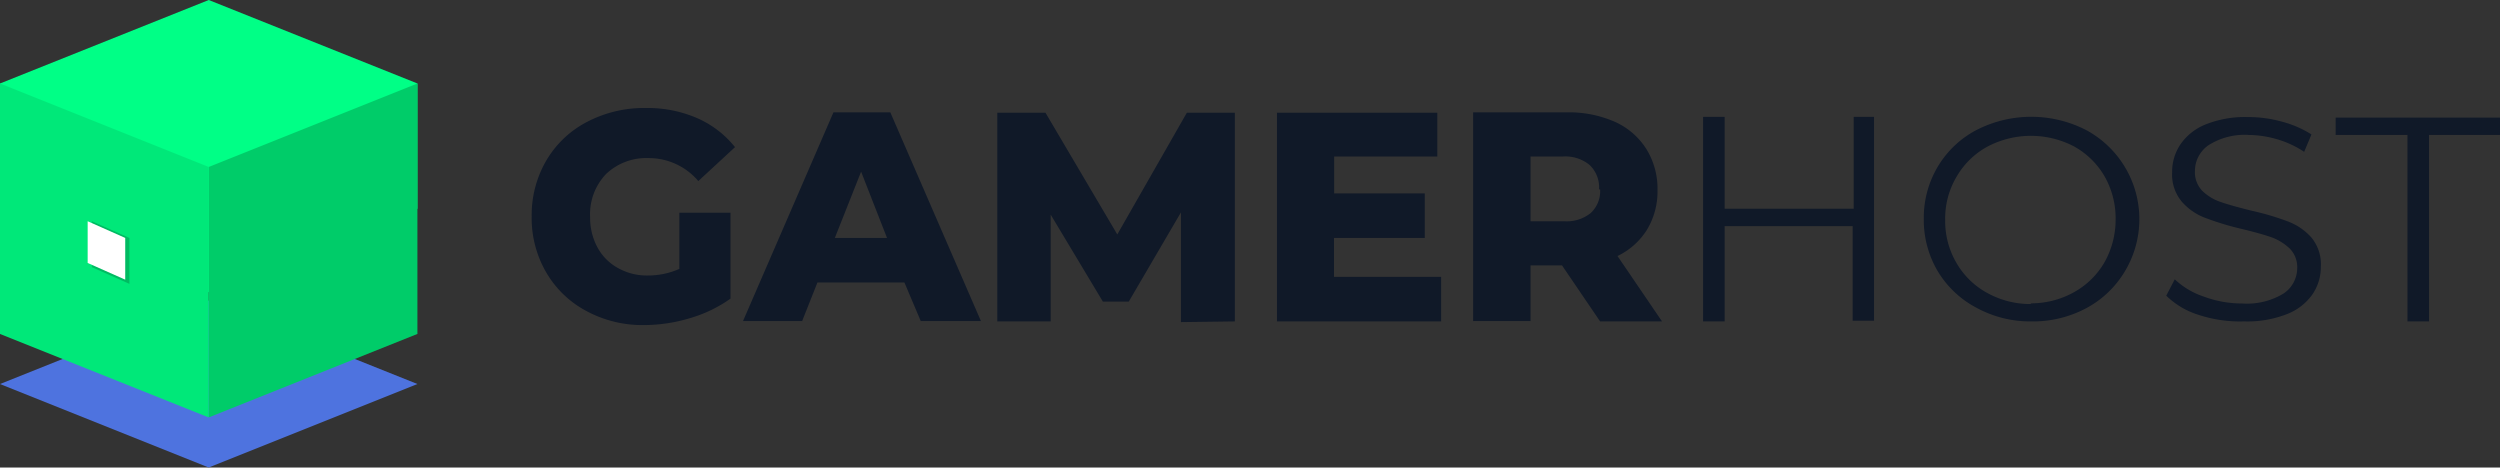
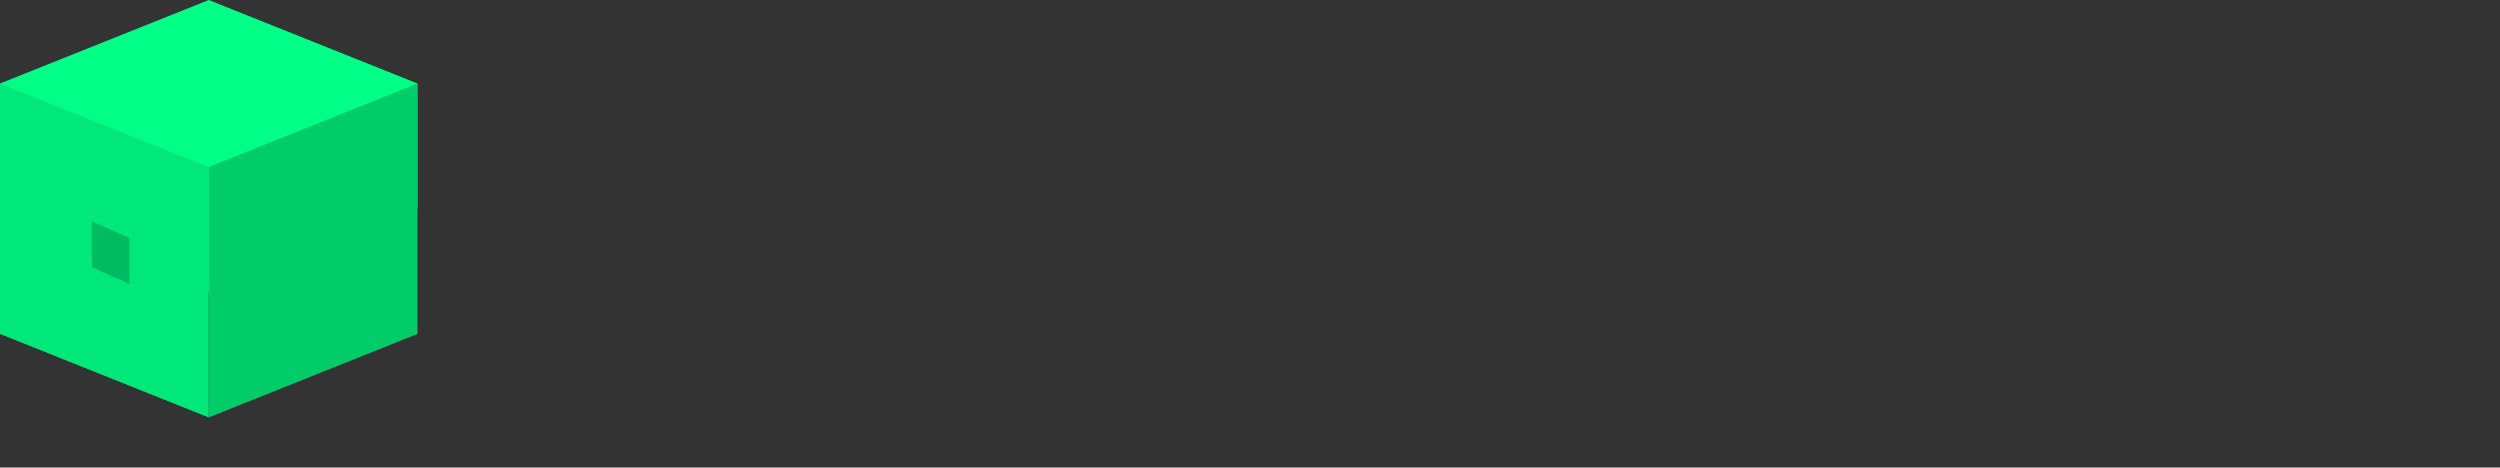
<svg xmlns="http://www.w3.org/2000/svg" viewBox="0 0 143.74 26.88">
  <rect x="0" y="0" width="143.74" height="26.88" fill="#333333" stroke="none" />
  <defs>
    <style>.cls-1{fill:#00ff86;}.cls-1,.cls-2,.cls-3,.cls-4,.cls-5,.cls-6,.cls-7{fill-rule:evenodd;}.cls-2{fill:#4e73df;}.cls-3{fill:#00cc69;}.cls-4{fill:#00e879;}.cls-5{fill:#00bb62;}.cls-6{fill:#fff;}.cls-7{fill:#101928;}</style>
  </defs>
  <g id="Vrstva_2" data-name="Vrstva 2">
    <g id="Logo_v1" data-name="Logo v1">
      <polygon class="cls-1" points="12 16.8 24 12 24 4.8 12 0 0 4.8 0 12 12 16.8" />
-       <polygon class="cls-2" points="12 26.88 24 22.08 12 17.28 0 22.08 12 26.88" />
      <polygon class="cls-3" points="12 24 12 9.6 24 4.8 24 19.2 12 24" />
      <polygon class="cls-4" points="12 24 12 9.6 0 4.8 0 19.2 12 24" />
      <polygon class="cls-5" points="7.44 16.32 7.44 13.68 5.28 12.72 5.28 15.36 7.44 16.32" />
-       <polygon class="cls-6" points="7.2 16.08 7.2 13.68 5.04 12.72 5.04 15.12 7.2 16.08" />
-       <path class="cls-7" d="M39.06,15.46a4.44,4.44,0,0,1-1.8.38,3.39,3.39,0,0,1-1.73-.43,2.94,2.94,0,0,1-1.18-1.19,3.56,3.56,0,0,1-.42-1.74A3.34,3.34,0,0,1,34.85,10a3.36,3.36,0,0,1,2.44-.91,3.73,3.73,0,0,1,2.86,1.32l2.11-1.95a5.72,5.72,0,0,0-2.18-1.67,7.16,7.16,0,0,0-2.95-.58,7.06,7.06,0,0,0-3.38.8,5.82,5.82,0,0,0-2.34,2.22,6.21,6.21,0,0,0-.84,3.22,6.19,6.19,0,0,0,.84,3.22,5.83,5.83,0,0,0,2.32,2.22,6.78,6.78,0,0,0,3.33.8,9.21,9.21,0,0,0,2.62-.4A7.75,7.75,0,0,0,42,17.17V12.23H39.06Zm13.88,3H56.4l-5.21-12H47.92l-5.2,12h3.4L47,16.24h5ZM48,13.68l1.51-3.81L51,13.68Zm23,4.8,0-12H68.24l-4,7-4.13-7H57.34v12h3.07V12.34l3,5H64.9l3-5.13,0,6.31Zm5.7-2.56V13.68h5.22V11.12H76.71V9h5.93V6.48H73.42v12h9.44V15.92ZM92,18.48h3.56L93,14.72a4.06,4.06,0,0,0,1.7-1.52,4.26,4.26,0,0,0,.6-2.28,4.33,4.33,0,0,0-.64-2.35A4.14,4.14,0,0,0,92.84,7a6.55,6.55,0,0,0-2.77-.54H84.7v12H88v-3.2h1.81Zm0-7.59a1.71,1.71,0,0,1-.53,1.35,2.19,2.19,0,0,1-1.54.48H88V9h1.85a2.19,2.19,0,0,1,1.54.48A1.78,1.78,0,0,1,91.94,10.89Zm14.58-4.17V12H99.16V6.72H97.92V18.48h1.24V13h7.36v5.44h1.23V6.72Zm10.22,11.76a6.49,6.49,0,0,0,3.15-.76,5.72,5.72,0,0,0,2.21-2.1,5.82,5.82,0,0,0-2.21-8.14,6.91,6.91,0,0,0-6.32,0,5.64,5.64,0,0,0-2.22,2.11,5.75,5.75,0,0,0-.8,3,5.79,5.79,0,0,0,.8,3,5.68,5.68,0,0,0,2.22,2.1A6.44,6.44,0,0,0,116.74,18.48Zm0-1a5.11,5.11,0,0,1-2.53-.63,4.56,4.56,0,0,1-1.78-1.73,4.76,4.76,0,0,1-.65-2.48,4.7,4.7,0,0,1,.65-2.47,4.58,4.58,0,0,1,1.78-1.74,5.35,5.35,0,0,1,5,0A4.62,4.62,0,0,1,121,10.13a4.89,4.89,0,0,1,.64,2.47,5,5,0,0,1-.64,2.48,4.6,4.6,0,0,1-1.77,1.73A5.06,5.06,0,0,1,116.74,17.44Zm12.26,1a6.23,6.23,0,0,0,2.43-.42,3.21,3.21,0,0,0,1.47-1.14,2.81,2.81,0,0,0,.48-1.59,2.41,2.41,0,0,0-.55-1.68,3.42,3.42,0,0,0-1.35-.92,15.35,15.35,0,0,0-2.1-.62c-.72-.18-1.31-.34-1.74-.49a2.78,2.78,0,0,1-1.07-.64,1.53,1.53,0,0,1-.43-1.12,1.8,1.8,0,0,1,.78-1.51,3.86,3.86,0,0,1,2.33-.59A6,6,0,0,1,130.9,8a5.66,5.66,0,0,1,1.58.73l.42-1A6,6,0,0,0,131.22,7a7.26,7.26,0,0,0-2-.27,6.09,6.09,0,0,0-2.42.43,3.2,3.2,0,0,0-1.44,1.15,2.8,2.8,0,0,0-.47,1.59,2.42,2.42,0,0,0,.56,1.7,3.35,3.35,0,0,0,1.35.93,16.56,16.56,0,0,0,2.12.64c.74.18,1.31.34,1.73.49a3.06,3.06,0,0,1,1,.63,1.51,1.51,0,0,1,.43,1.11,1.76,1.76,0,0,1-.79,1.48,4.06,4.06,0,0,1-2.37.57,6.32,6.32,0,0,1-2.19-.39,4.52,4.52,0,0,1-1.69-1l-.49.94a4.6,4.6,0,0,0,1.85,1.1A7.61,7.61,0,0,0,129,18.48Zm9.36,0h1.24V7.76h4.14v-1h-9.51v1h4.13Z" />
    </g>
  </g>
</svg>